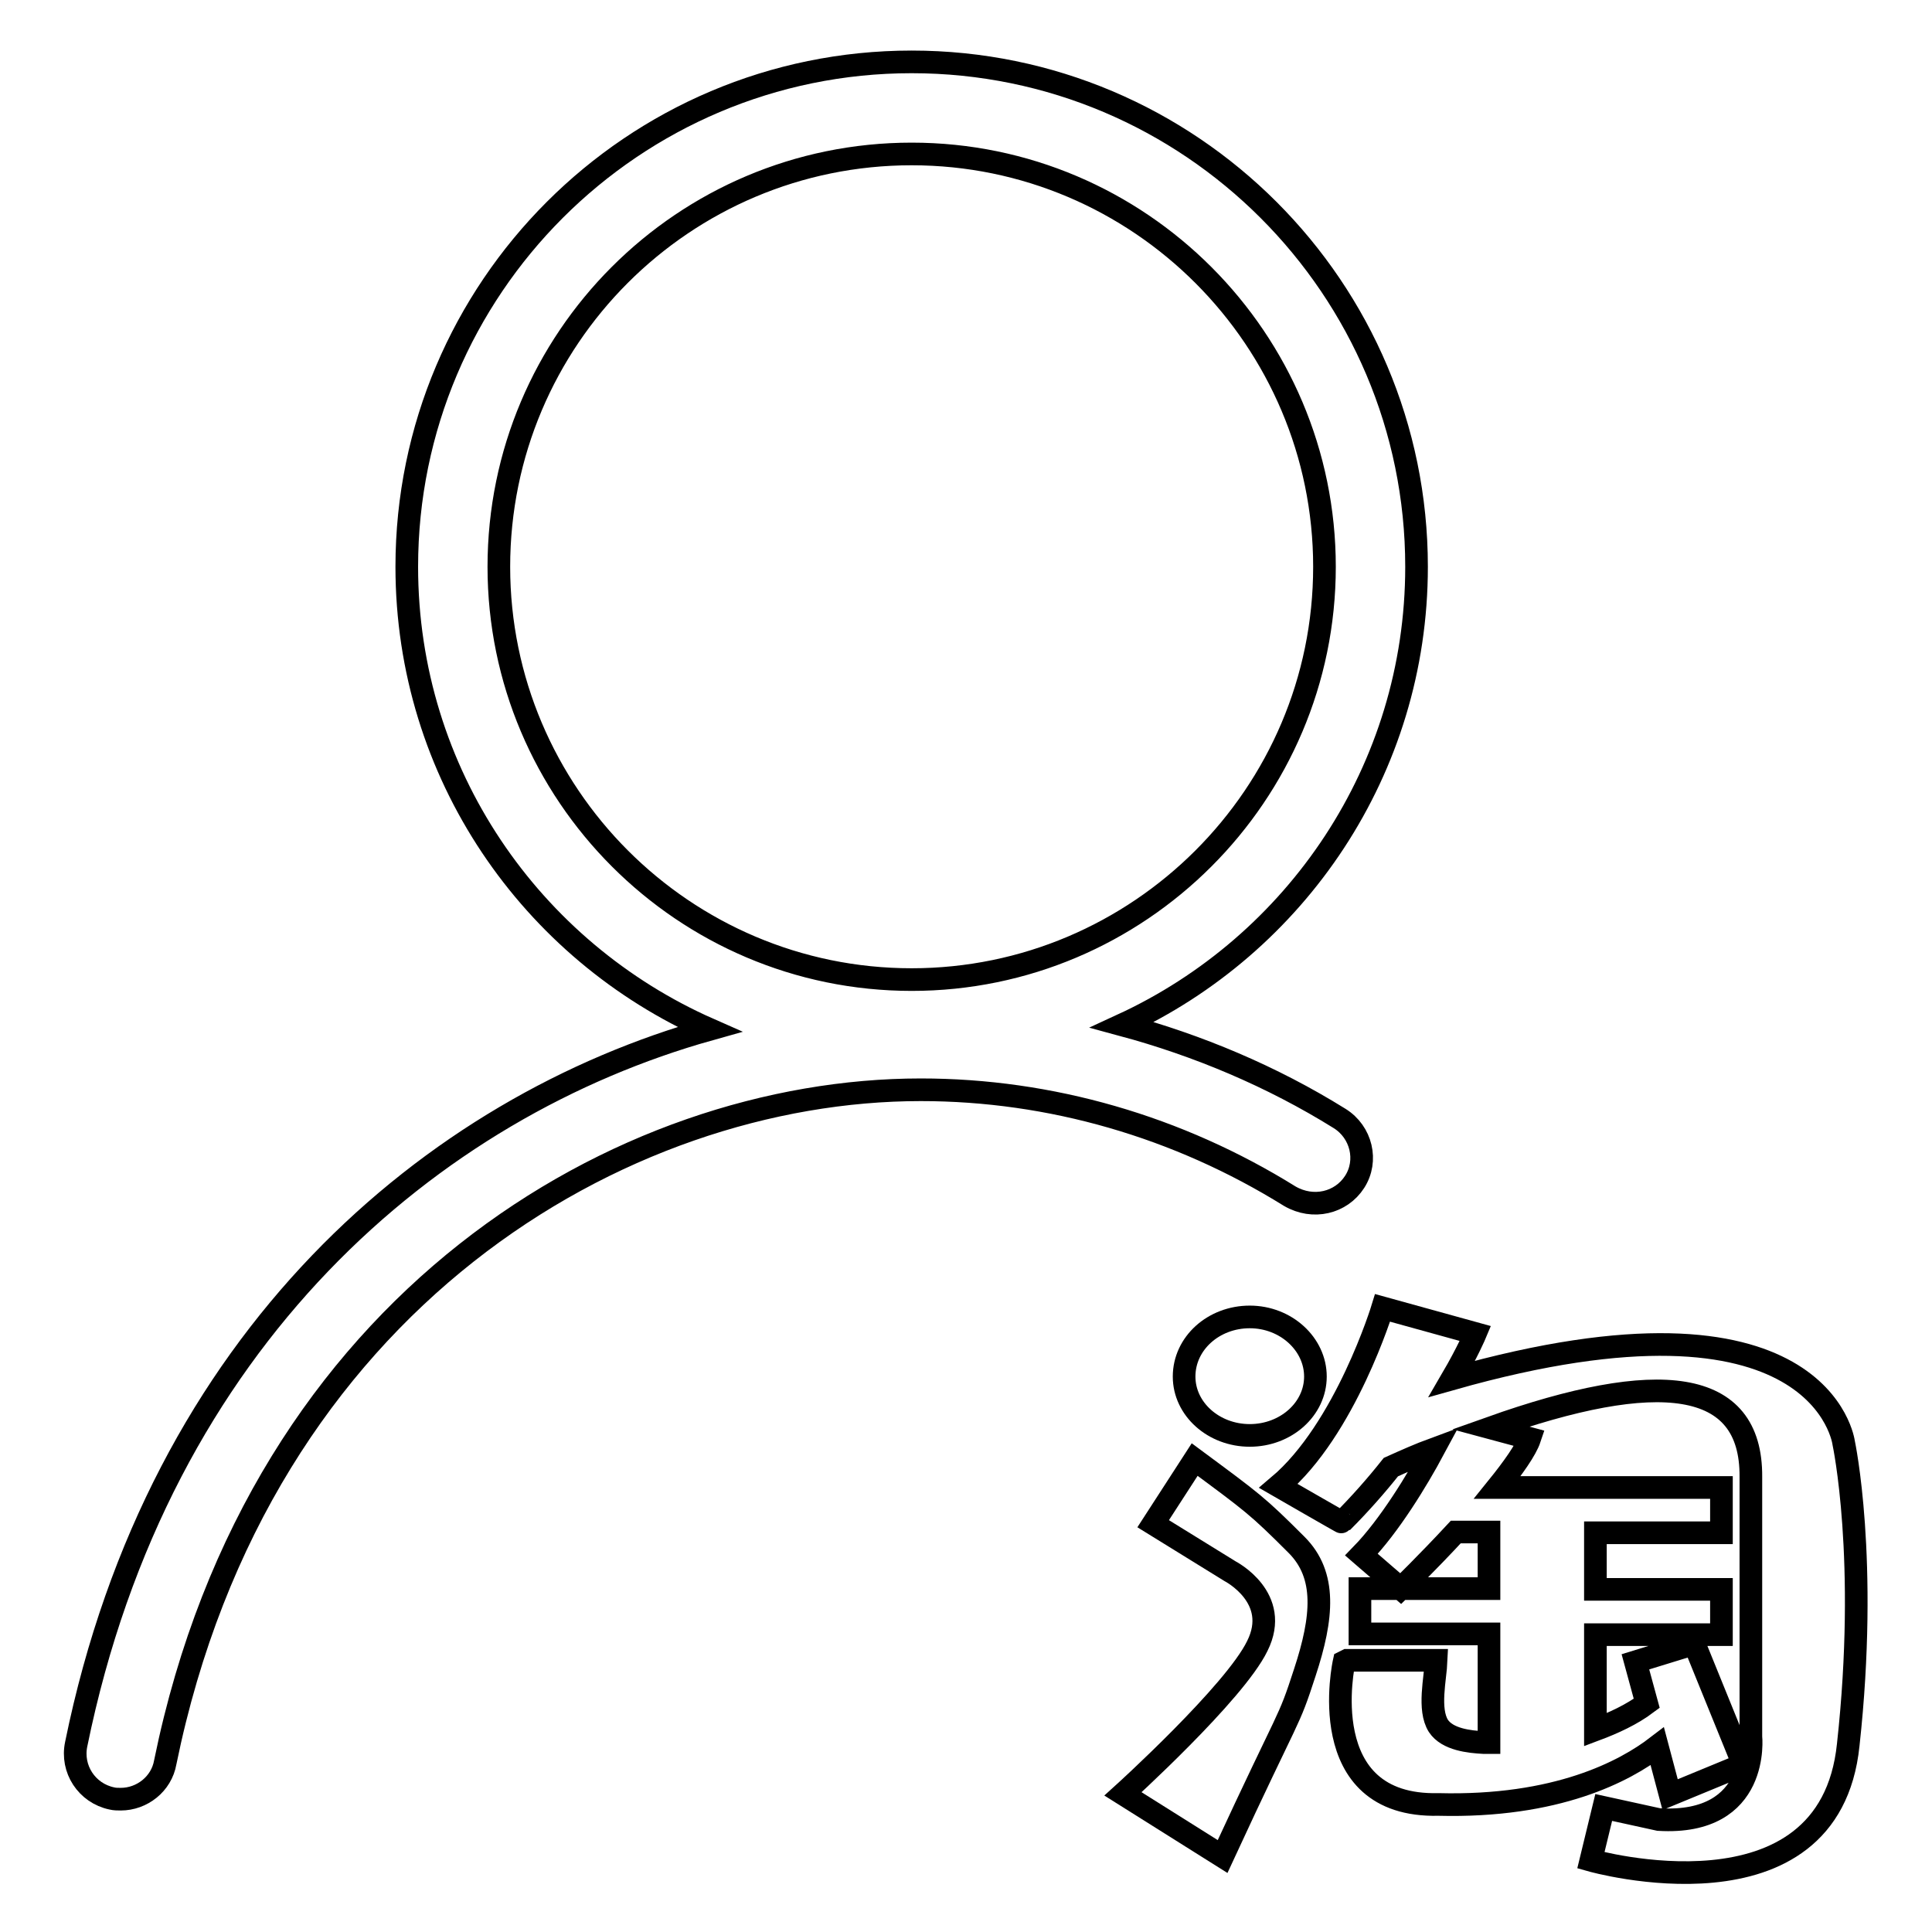
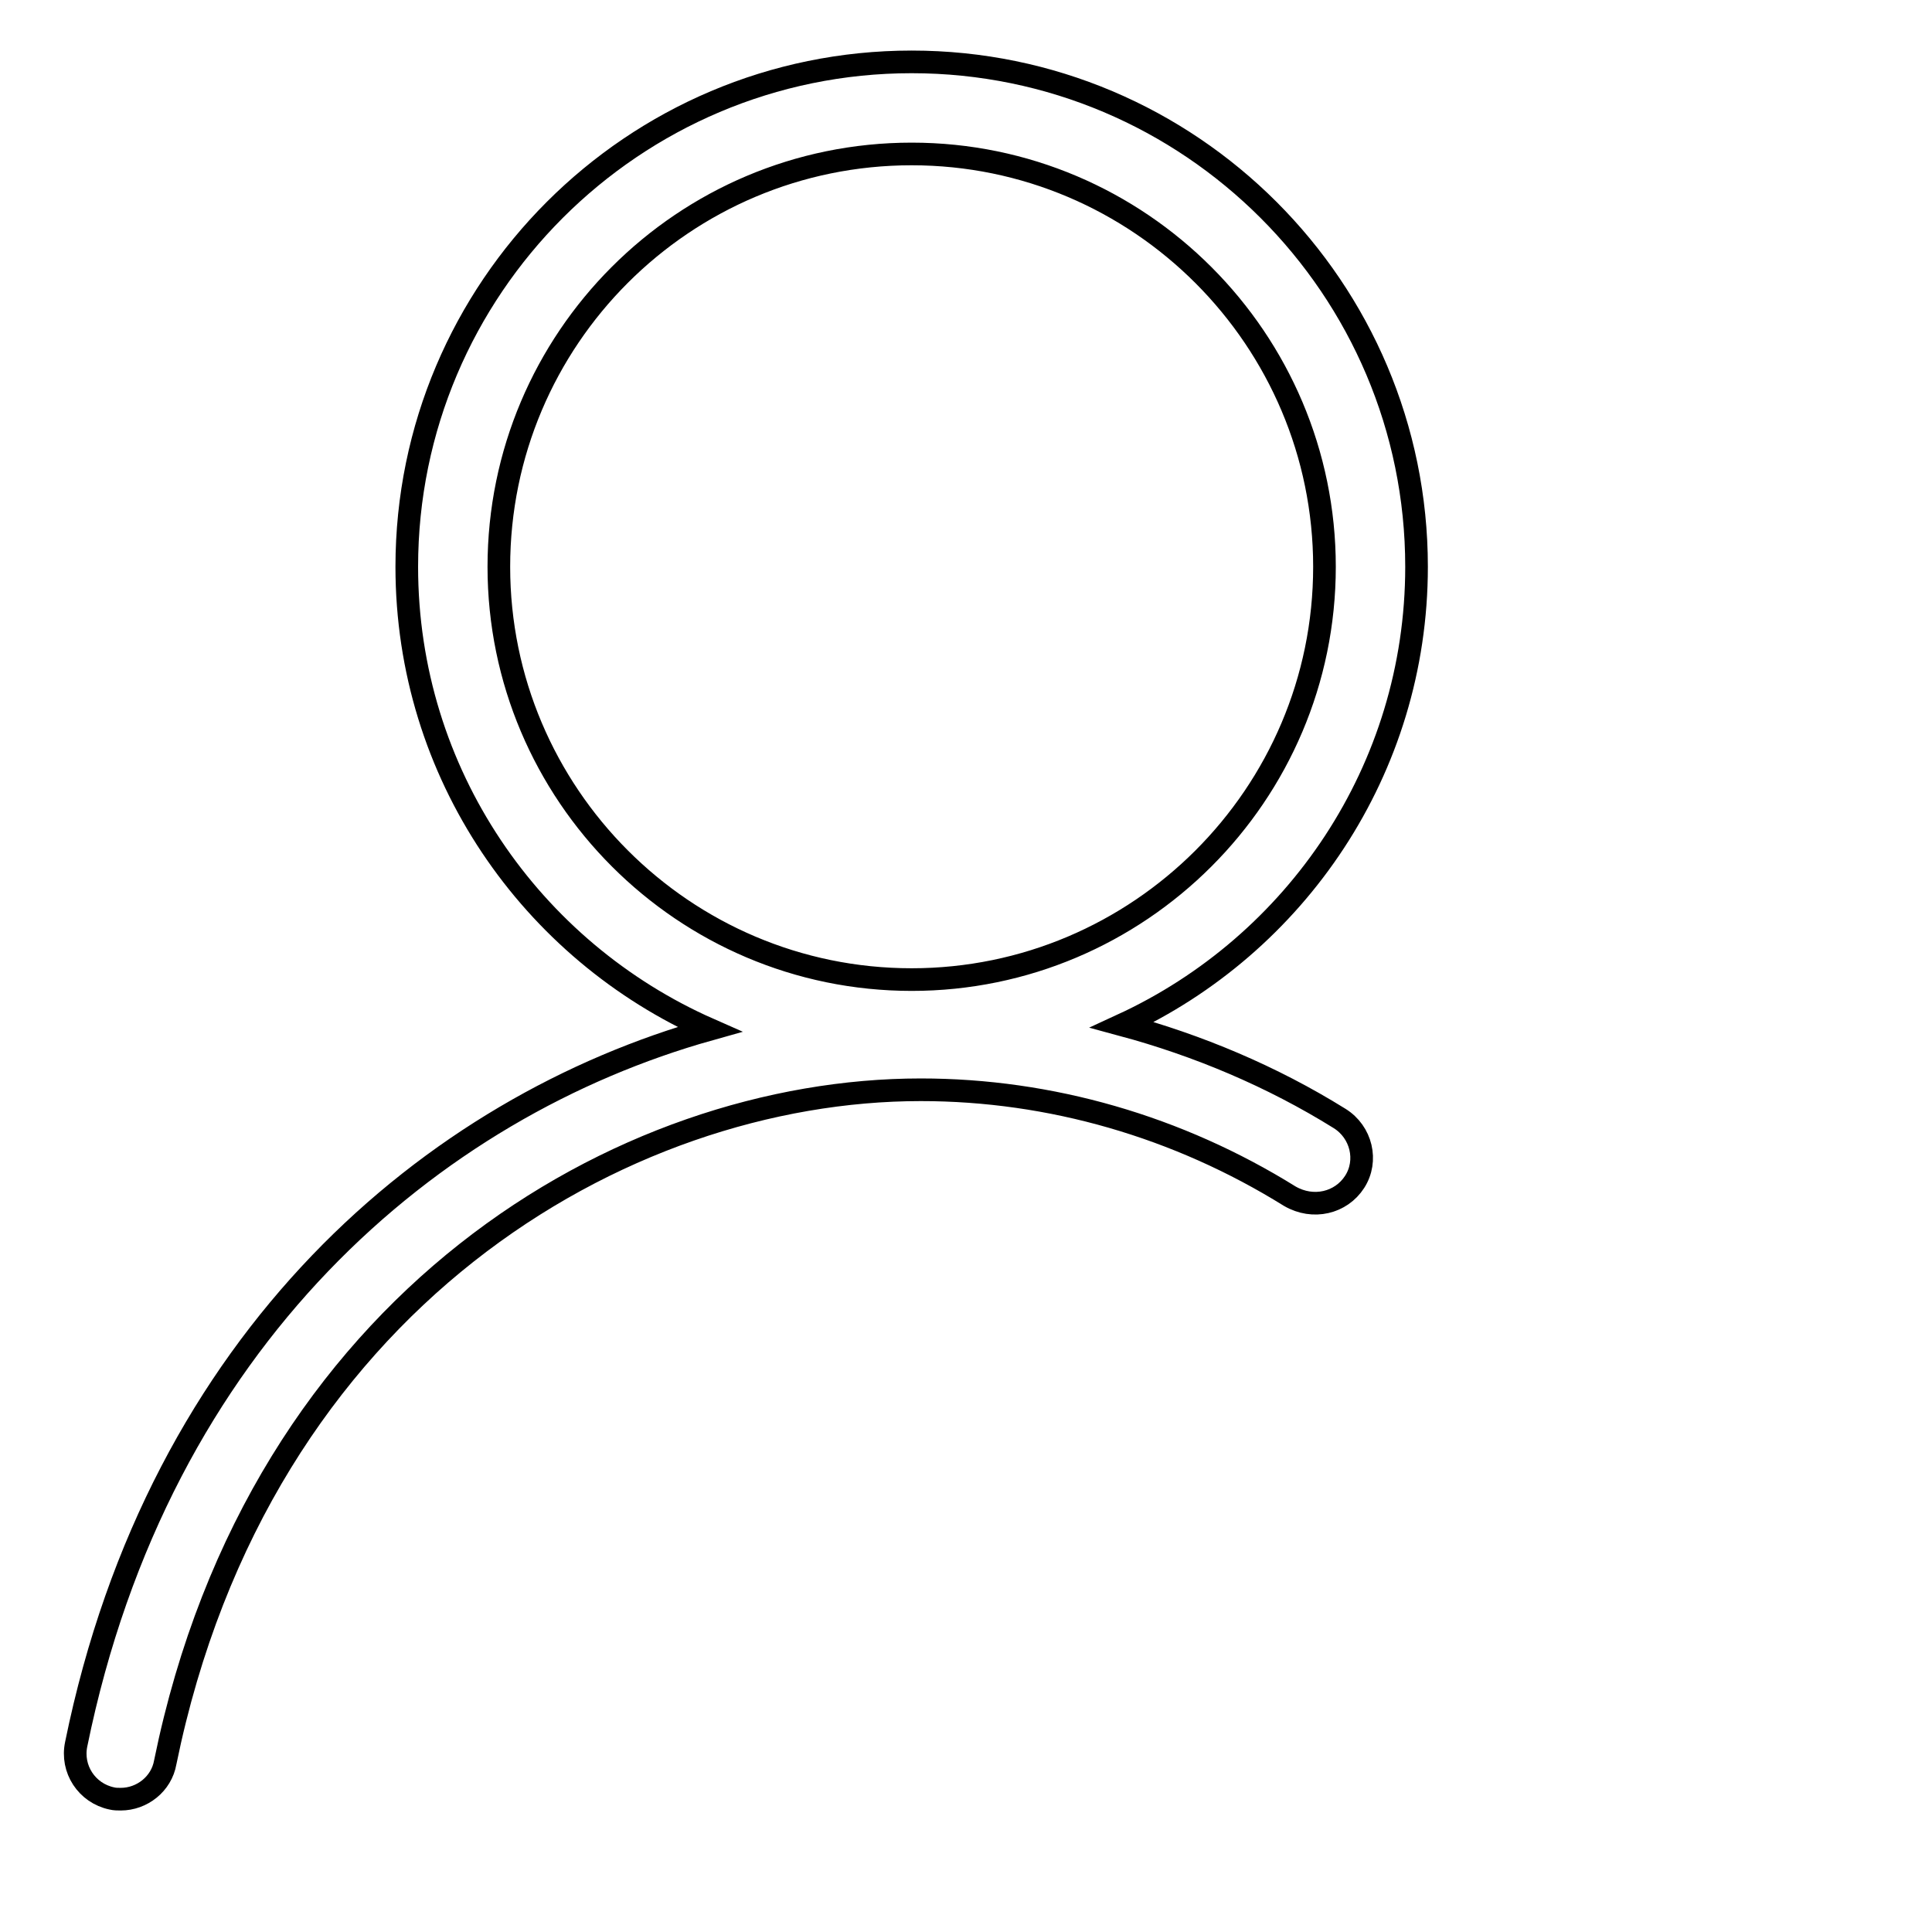
<svg xmlns="http://www.w3.org/2000/svg" version="1.1" x="0px" y="0px" viewBox="0 0 256 256" enable-background="new 0 0 256 256" xml:space="preserve">
  <g>
    <g>
-       <path stroke-width="3" fill-opacity="0" stroke="#000000" d="M165.6,174.5c-4.8,0-8.7,3.5-8.7,7.9c0,4.3,3.9,7.8,8.7,7.8c4.8,0,8.7-3.5,8.7-7.8S170.4,174.5,165.6,174.5z" />
-       <path stroke-width="3" fill-opacity="0" stroke="#000000" d="M244.3,191.2c0,0-2.8-22.4-51.9-8.5c2.1-3.6,3.1-6,3.1-6l-12.3-3.4c0,0-4.9,16.1-13.8,23.6c0,0,8.5,4.9,8.4,4.8c2.4-2.4,4.6-4.9,6.5-7.3c2-0.9,3.8-1.7,5.7-2.4c-2.2,4.1-5.9,10.2-9.6,14l5.2,4.5c0,0,3.5-3.4,7.3-7.5h4.4v7.5h-17.1v6h17.1v14.4c-0.2,0-0.4,0-0.7,0c-1.9-0.1-4.8-0.4-6-2.2c-1.4-2.2-0.4-6.3-0.3-8.7h-11.8l-0.4,0.2c0,0-4.3,19.3,12.5,18.9c15.7,0.4,24.7-4.4,29-7.7l1.7,6.4l9.7-4l-6.5-16l-7.8,2.4l1.5,5.5c-2,1.5-4.4,2.6-6.8,3.5v-12.6h16.7v-6h-16.7v-7.5h16.7v-6h-29.7c2.1-2.6,3.8-5,4.3-6.5l-5.2-1.4c22.2-7.9,34.6-6.6,34.5,6.5v34.4c0,0,1.3,11.8-12.2,11l-7.3-1.6l-1.7,7c0,0,31.6,9,34.1-15.3C247.6,206.6,244.3,191.2,244.3,191.2z" />
-       <path stroke-width="3" fill-opacity="0" stroke="#000000" d="M158.3,193.4l-5.5,8.5l10.2,6.3c0,0,6.8,3.5,3.6,9.9c-3,6.2-17.8,19.6-17.8,19.6L162,246c9.2-19.9,8.6-17.3,10.9-24.4c2.4-7.3,2.9-12.9-1.1-16.9C166.6,199.5,166,199.1,158.3,193.4z" />
      <path stroke-width="3" fill-opacity="0" stroke="#000000" d="M179.5,156.6c1.8-2.8,0.9-6.6-2-8.4c-9-5.6-18.8-9.7-28.8-12.4c23-10.6,39-33.8,39-60.7c0-36.9-30-66.9-66.9-66.9c-36.9,0-66.9,30-66.9,66.9c0,27.4,16.5,50.9,40.1,61.3c-36.7,10.3-72.9,40.8-83.9,94.7c-0.7,3.3,1.4,6.5,4.7,7.2c0.4,0.1,0.8,0.1,1.2,0.1c2.8,0,5.4-2,5.9-4.9c12.5-61.2,60.6-89.1,100.1-89.1c17.2,0,34.1,4.9,48.9,14.1C174,160.3,177.7,159.4,179.5,156.6z M66.1,75.1c0-30.2,24.5-54.7,54.7-54.7c30.2,0,54.7,24.6,54.7,54.7c0,30.2-24.6,54.7-54.7,54.7C90.6,129.8,66.1,105.2,66.1,75.1z" />
    </g>
  </g>
</svg>